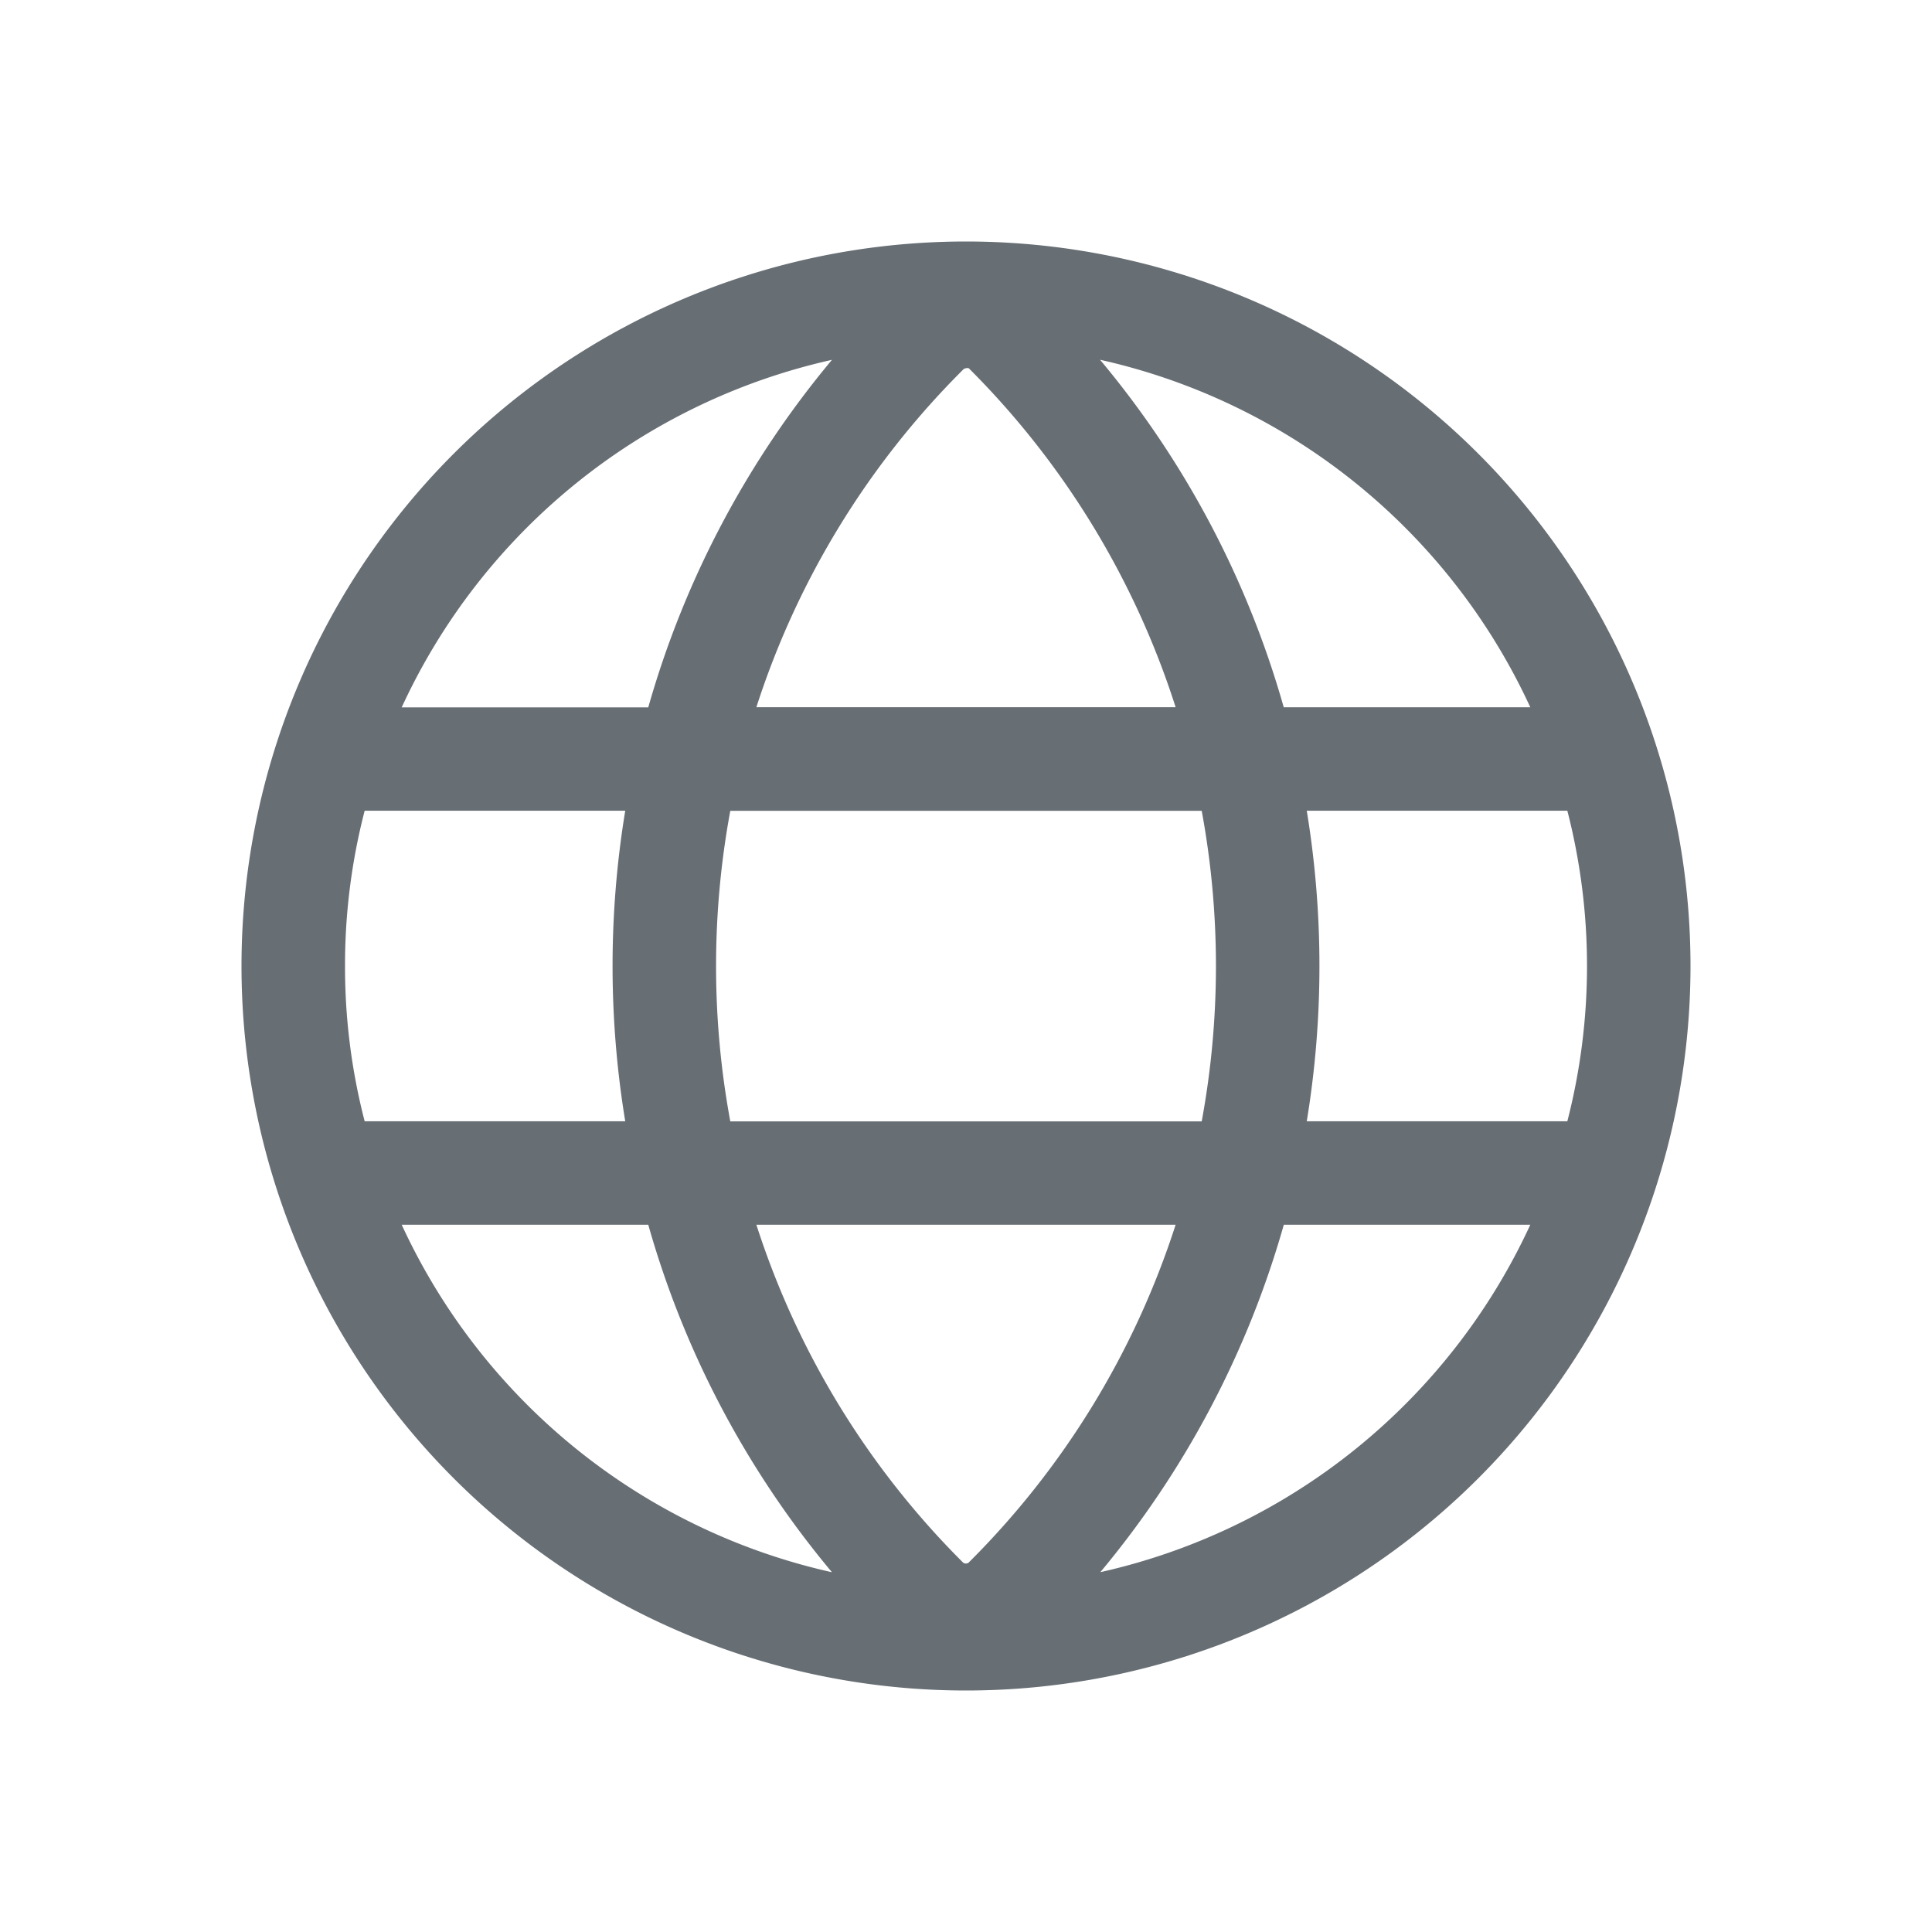
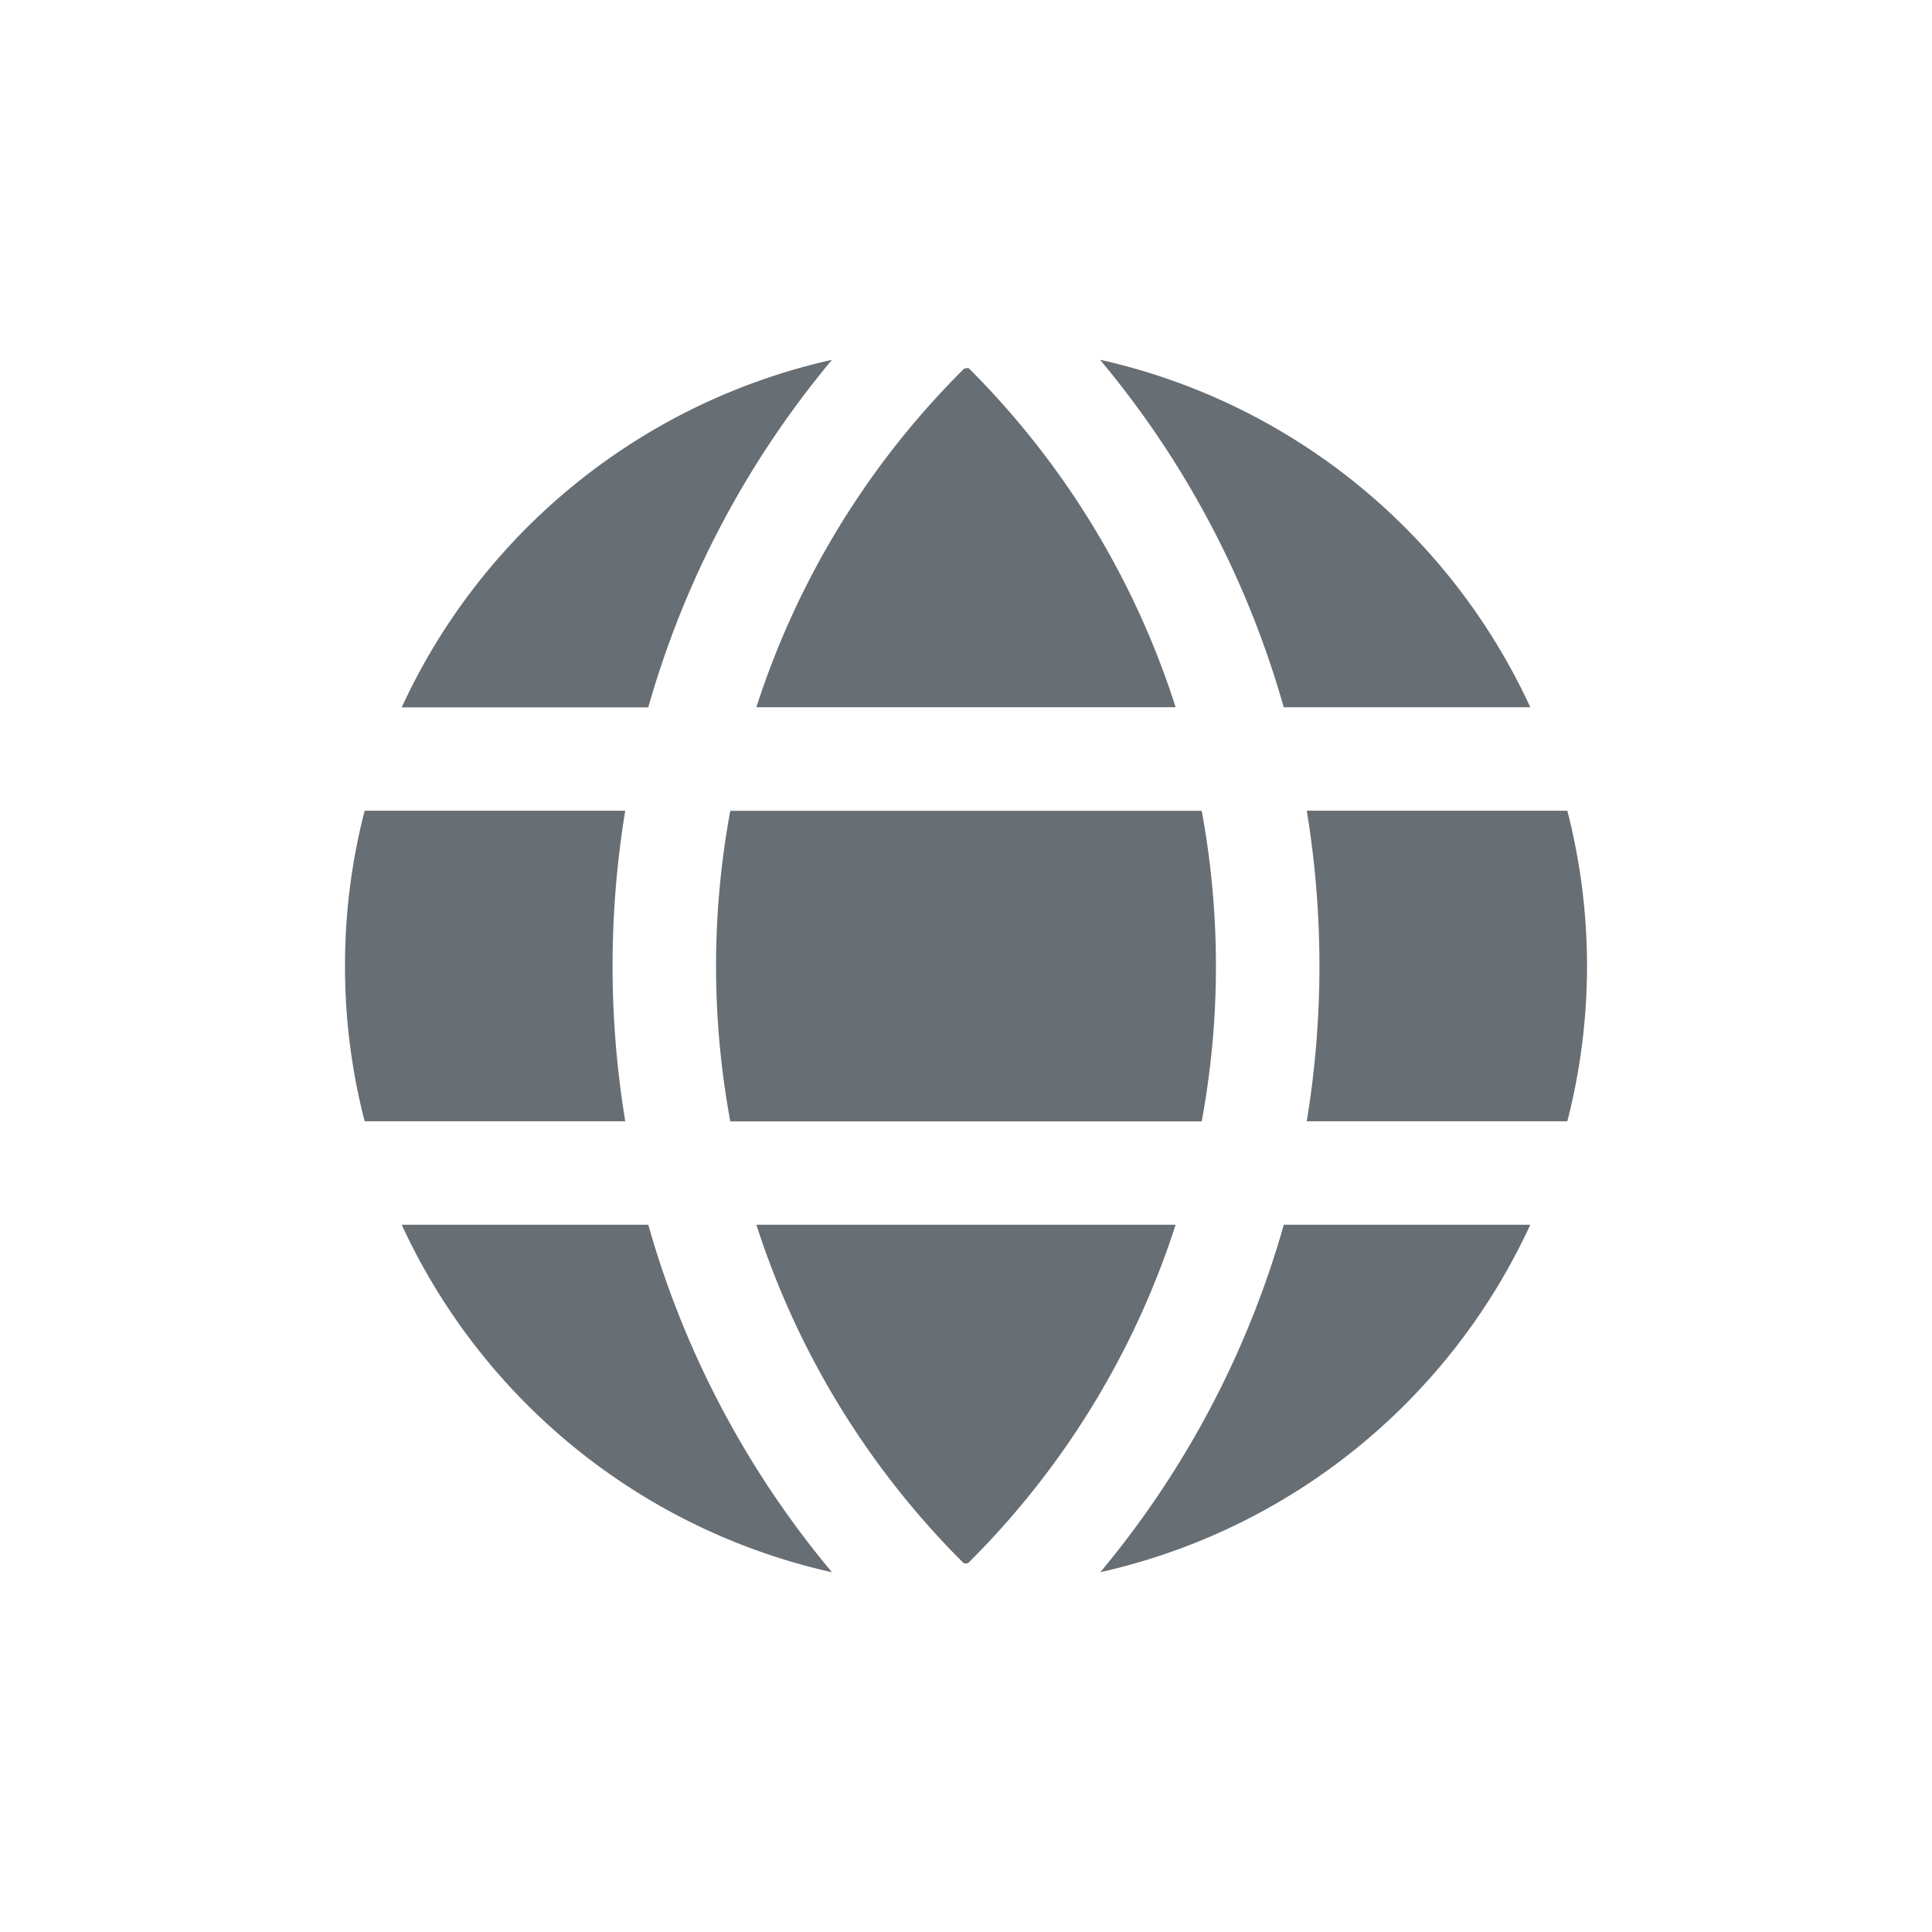
<svg xmlns="http://www.w3.org/2000/svg" width="24" height="24" viewBox="0 0 24 24">
-   <path fill="#676E74" fill-rule="nonzero" d="M12 3a9 9 0 1 0 0 18 9 9 0 0 0 0-18zm7.01 5.786h-3.063a11.678 11.678 0 0 0-2.282-4.317 7.743 7.743 0 0 1 5.345 4.317zm-7.045 10.626a10.427 10.427 0 0 1-2.569-4.198h5.208a10.427 10.427 0 0 1-2.572 4.198.058.058 0 0 1-.067 0zM9.072 13.93a10.607 10.607 0 0 1 0-3.858h5.856a10.607 10.607 0 0 1 0 3.858H9.072zM4.286 12a7.64 7.64 0 0 1 .244-1.929h3.237c-.21 1.278-.21 2.58 0 3.858H4.53A7.64 7.64 0 0 1 4.286 12zM12 4.575a.048.048 0 0 1 .035 0 10.427 10.427 0 0 1 2.569 4.21H9.396a10.427 10.427 0 0 1 2.572-4.197.048.048 0 0 1 .032-.013zm4.233 5.496h3.237a7.734 7.734 0 0 1 0 3.858h-3.237c.21-1.278.21-2.58 0-3.858zM10.335 4.47a11.726 11.726 0 0 0-2.282 4.317H4.99a7.743 7.743 0 0 1 5.345-4.317zM4.99 15.214h3.063a11.677 11.677 0 0 0 2.282 4.317 7.743 7.743 0 0 1-5.345-4.317zm8.678 4.317a11.726 11.726 0 0 0 2.28-4.317h3.062a7.743 7.743 0 0 1-5.345 4.317h.003z" />
+   <path fill="#676E74" fill-rule="nonzero" d="M12 3zm7.01 5.786h-3.063a11.678 11.678 0 0 0-2.282-4.317 7.743 7.743 0 0 1 5.345 4.317zm-7.045 10.626a10.427 10.427 0 0 1-2.569-4.198h5.208a10.427 10.427 0 0 1-2.572 4.198.058.058 0 0 1-.067 0zM9.072 13.93a10.607 10.607 0 0 1 0-3.858h5.856a10.607 10.607 0 0 1 0 3.858H9.072zM4.286 12a7.64 7.64 0 0 1 .244-1.929h3.237c-.21 1.278-.21 2.58 0 3.858H4.53A7.64 7.64 0 0 1 4.286 12zM12 4.575a.048.048 0 0 1 .035 0 10.427 10.427 0 0 1 2.569 4.21H9.396a10.427 10.427 0 0 1 2.572-4.197.048.048 0 0 1 .032-.013zm4.233 5.496h3.237a7.734 7.734 0 0 1 0 3.858h-3.237c.21-1.278.21-2.58 0-3.858zM10.335 4.47a11.726 11.726 0 0 0-2.282 4.317H4.99a7.743 7.743 0 0 1 5.345-4.317zM4.99 15.214h3.063a11.677 11.677 0 0 0 2.282 4.317 7.743 7.743 0 0 1-5.345-4.317zm8.678 4.317a11.726 11.726 0 0 0 2.28-4.317h3.062a7.743 7.743 0 0 1-5.345 4.317h.003z" />
</svg>